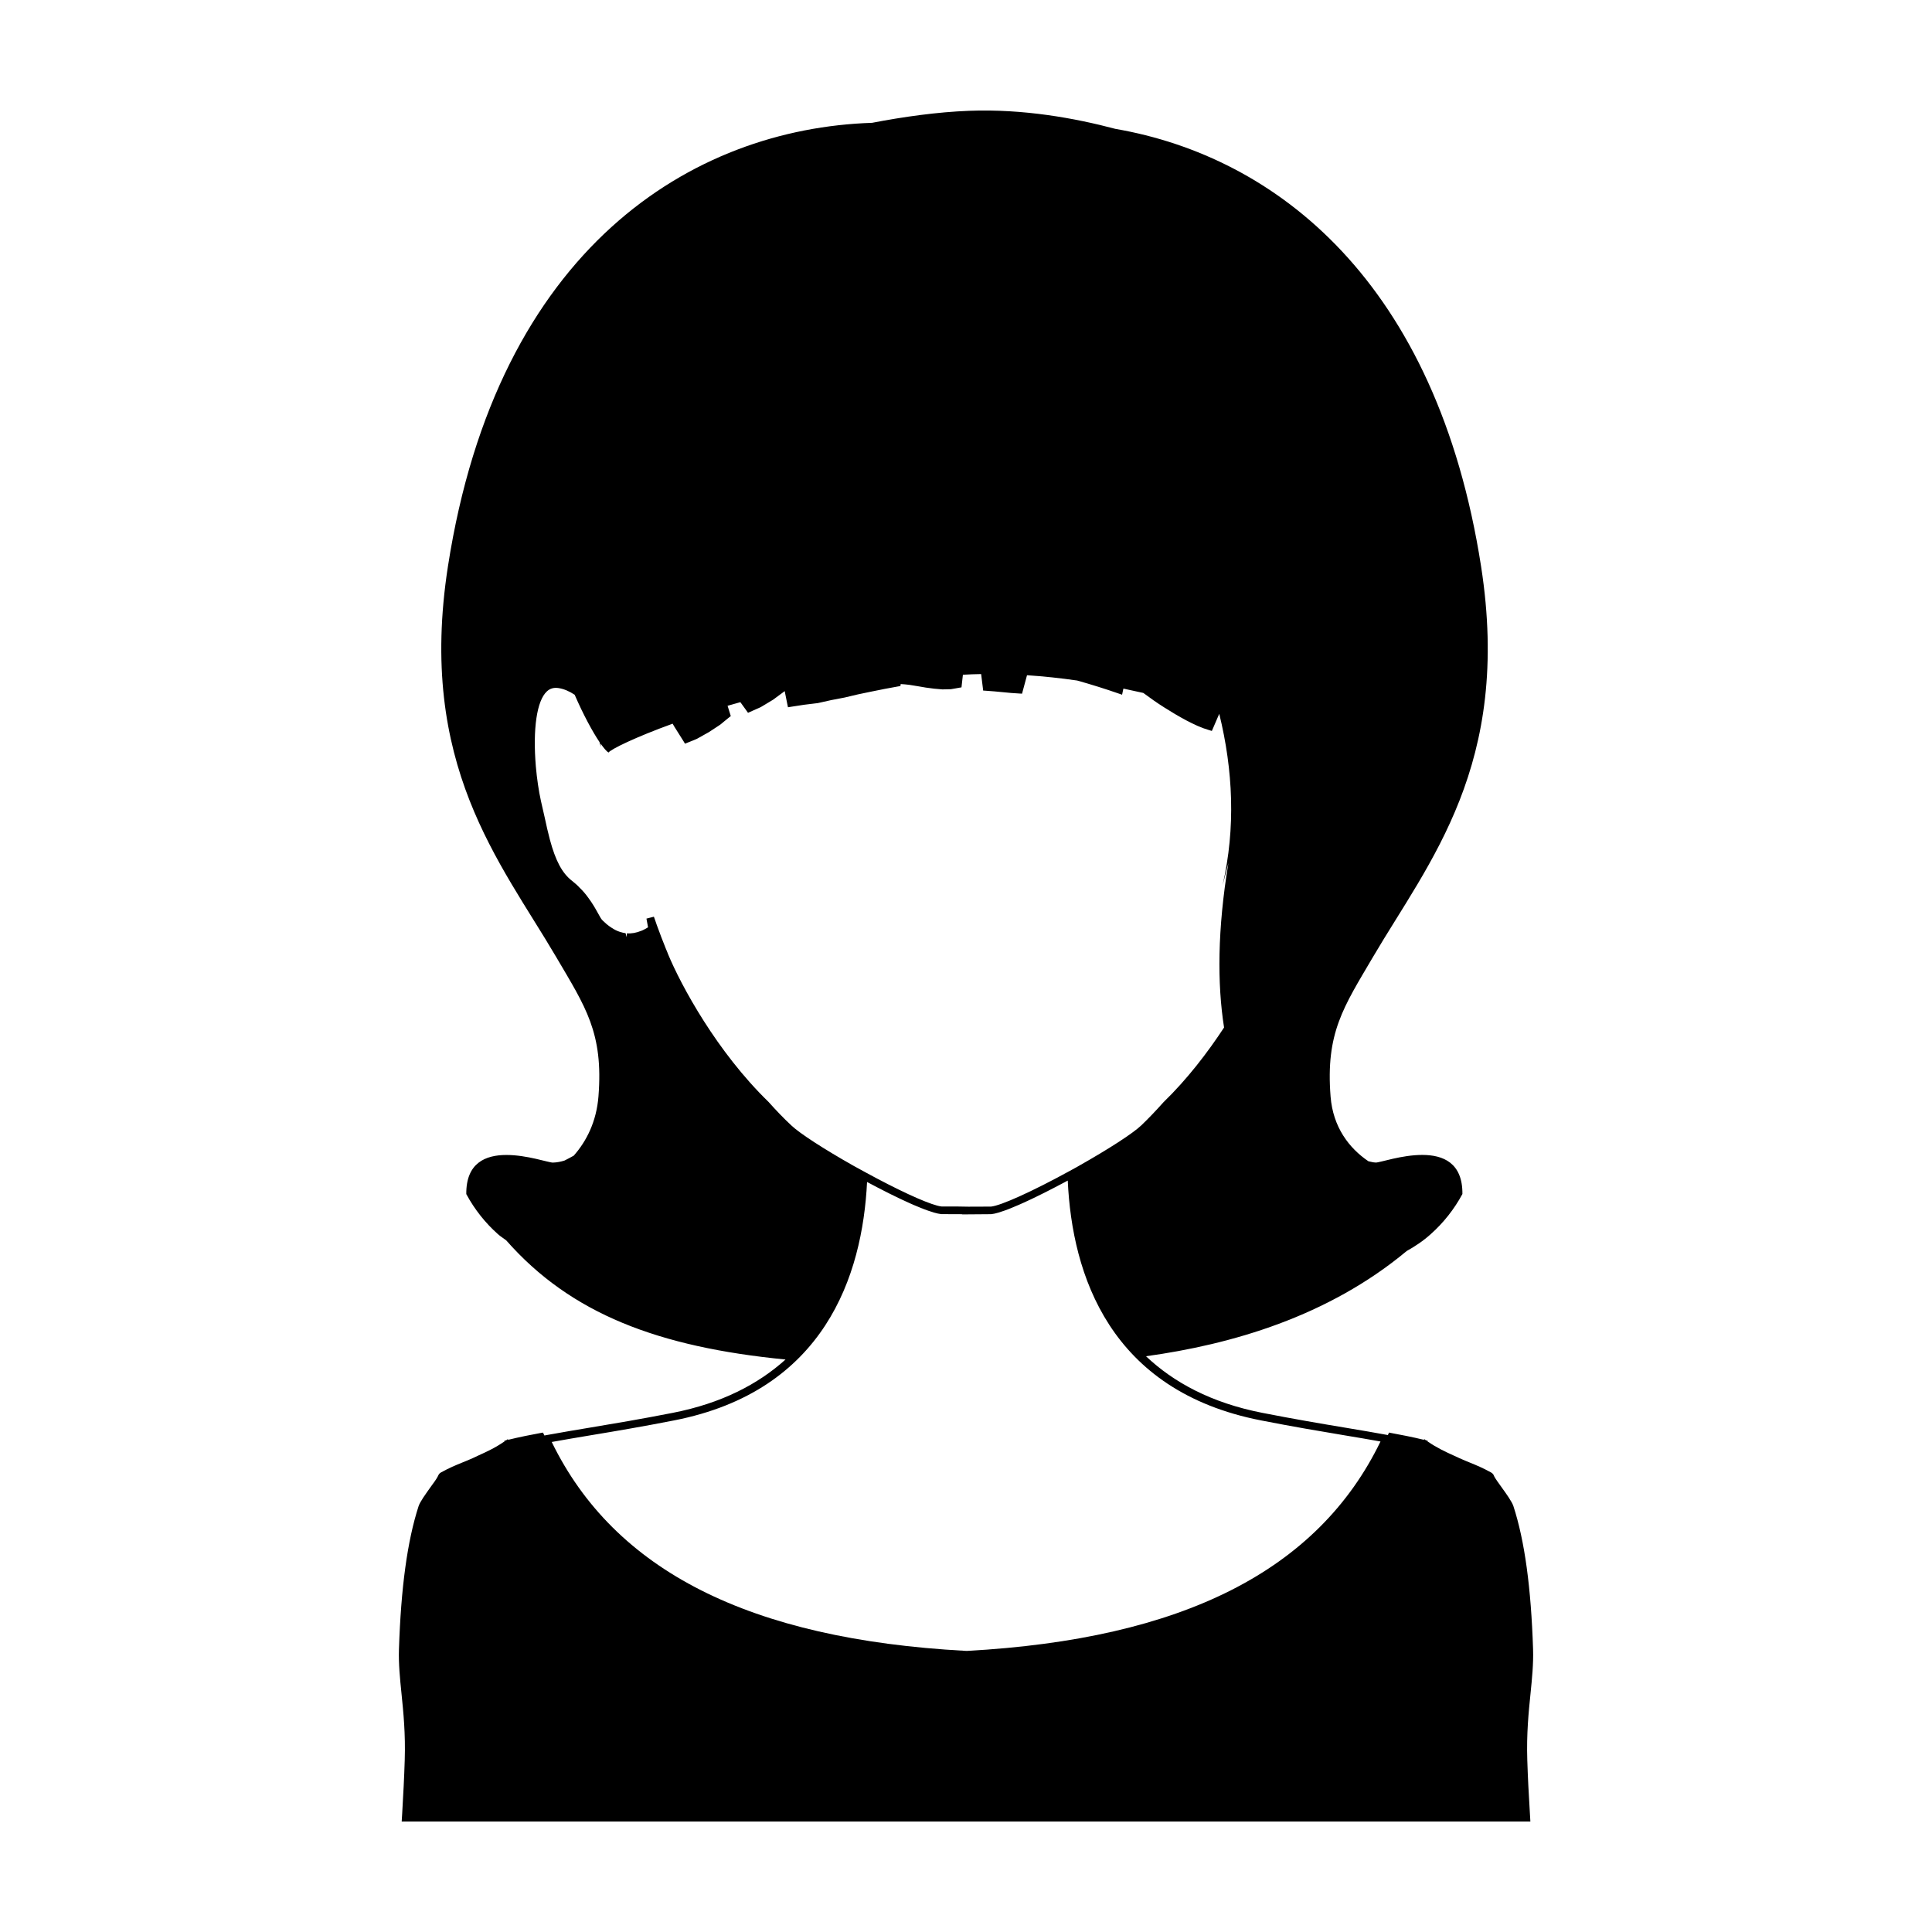
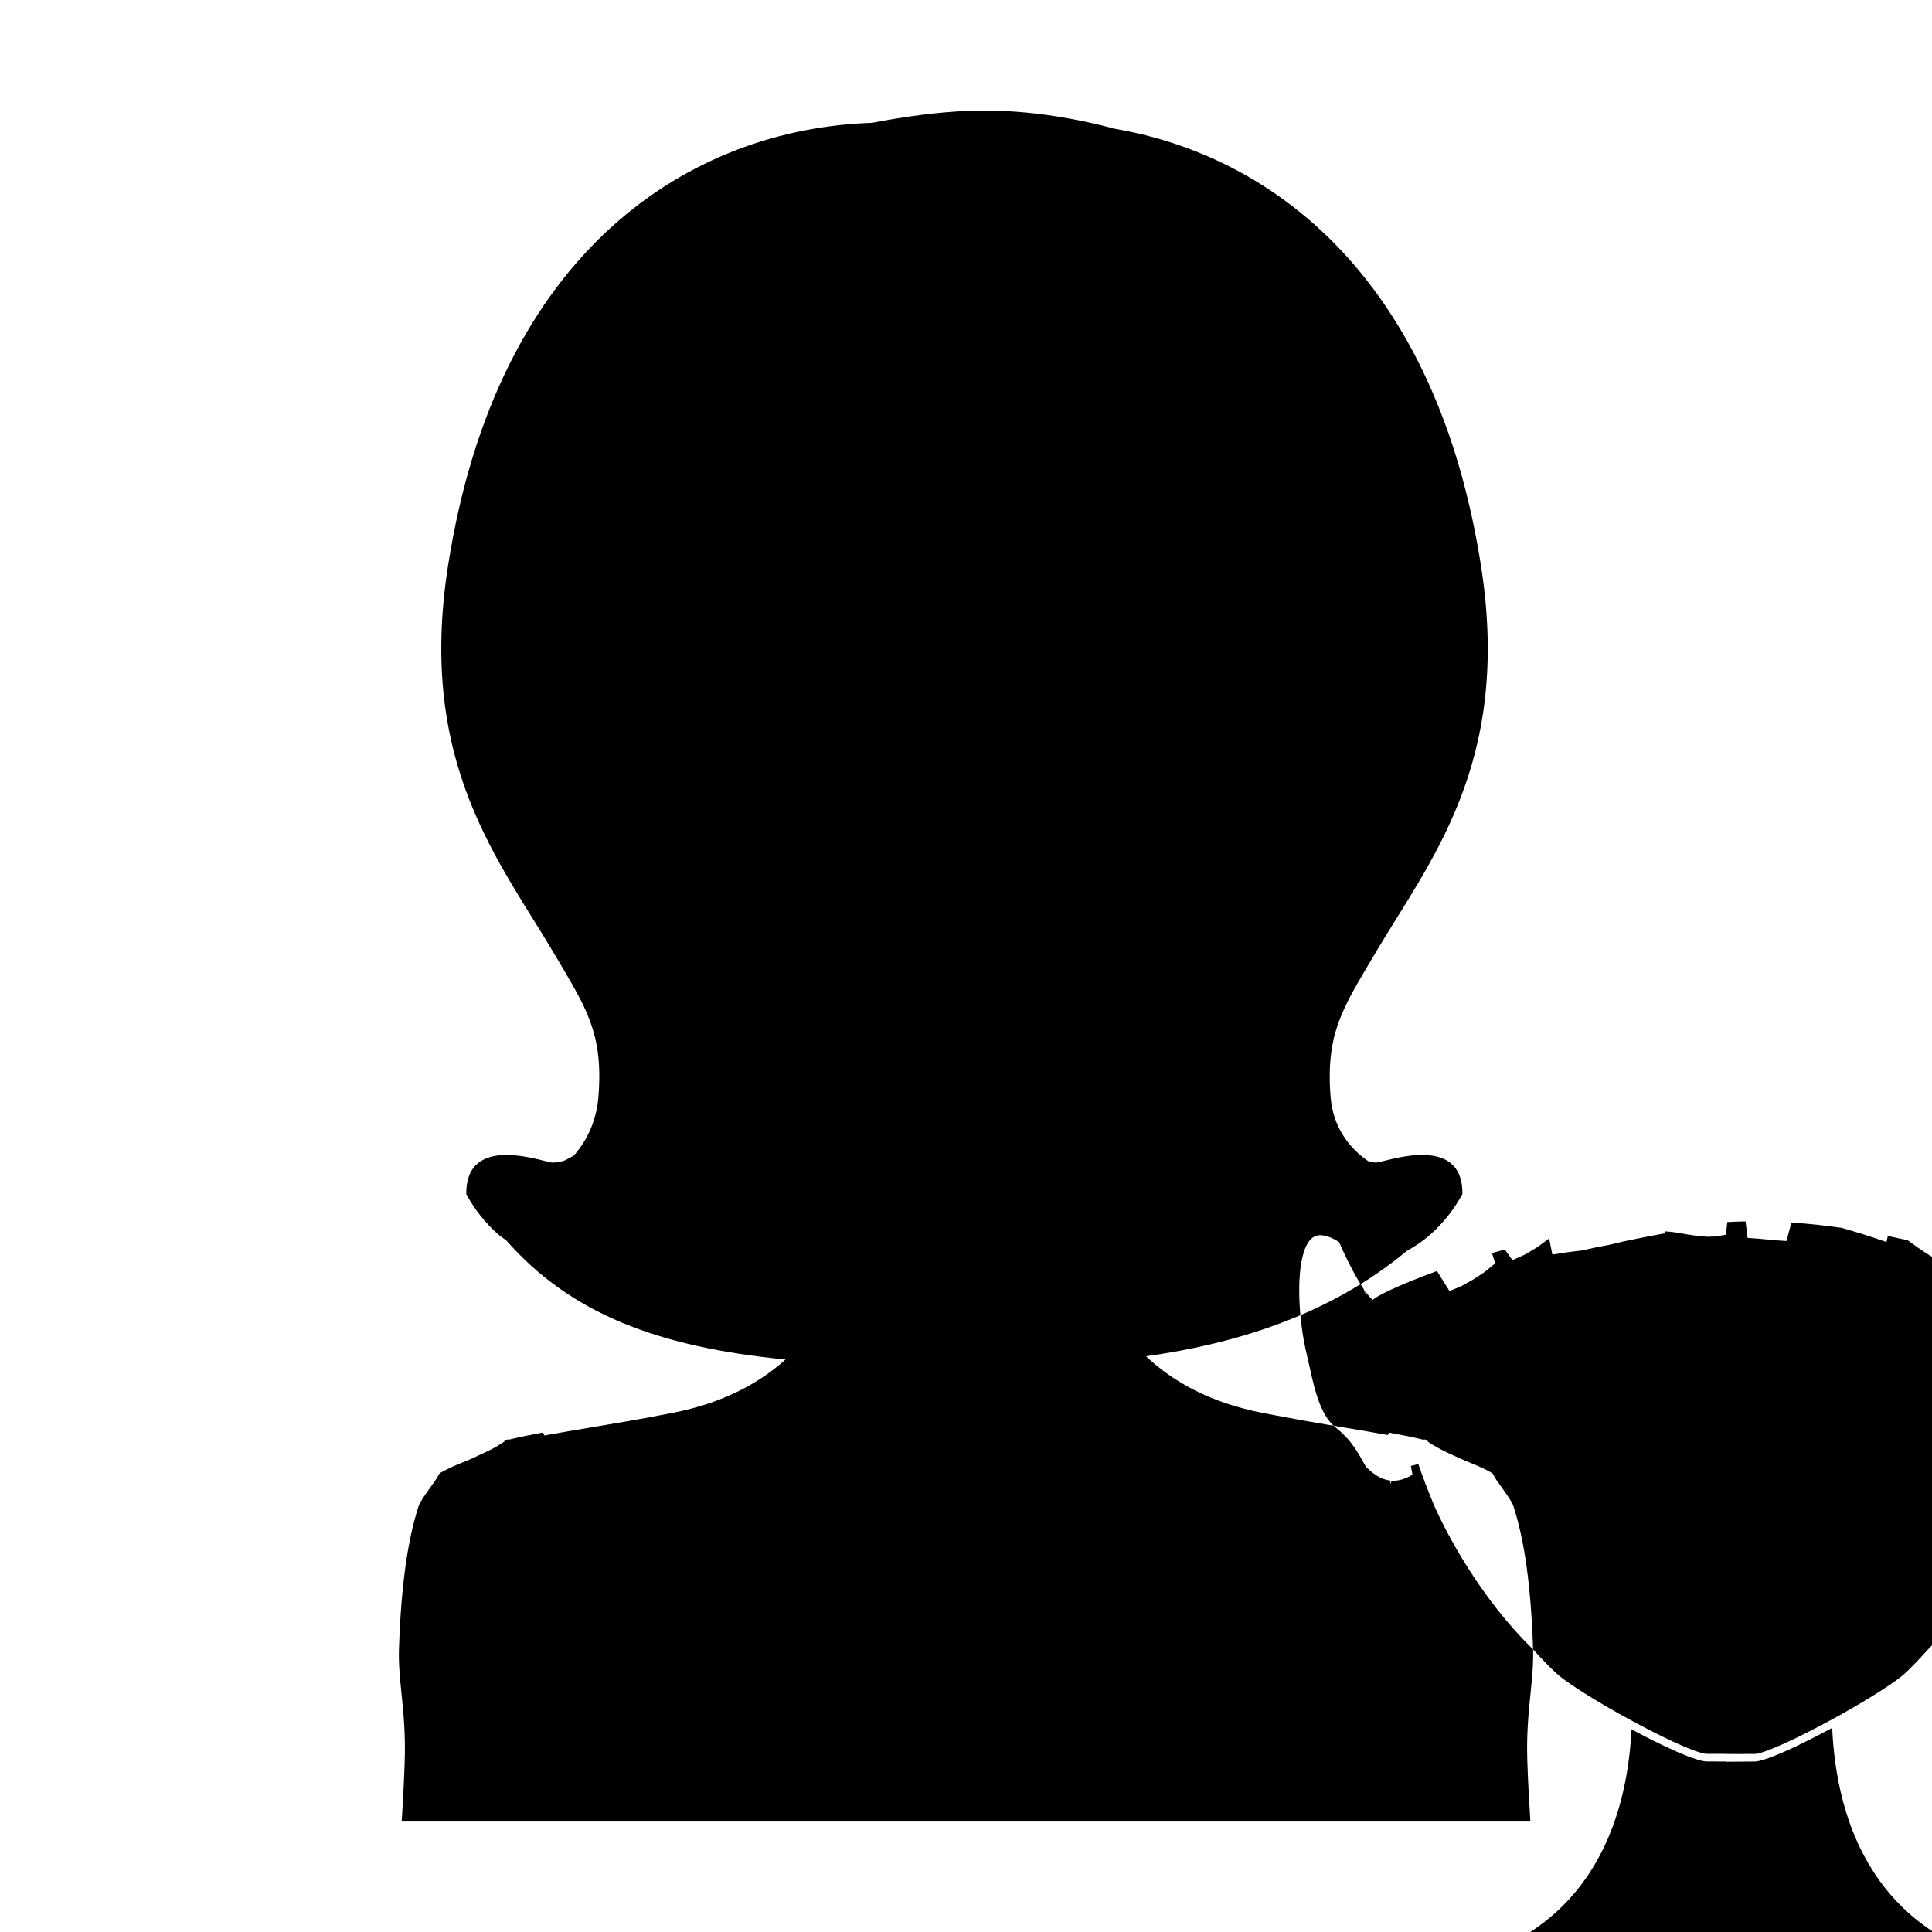
<svg xmlns="http://www.w3.org/2000/svg" fill="#000000" width="800px" height="800px" version="1.1" viewBox="144 144 512 512">
-   <path d="m550.28 581.1c-0.527-16.359-2.223-28.758-5.203-37.938-0.367-1.164-1.855-3.246-3.18-5.078-0.797-1.098-1.551-2.16-1.84-2.691-0.059-0.121-0.102-0.203-0.141-0.281-0.039-0.102-0.082-0.18-0.105-0.246l-0.16-0.246h-0.02c-0.082-0.121-0.246-0.266-0.488-0.406-2.281-1.258-3.836-1.875-5.465-2.551-0.898-0.367-1.812-0.734-2.898-1.223-0.527-0.246-1.062-0.488-1.594-0.734-2.16-0.984-4.383-2-6.898-3.734l0.066-0.16-0.488-0.121-0.43-0.309-0.082 0.188c-3.059-0.754-6.324-1.371-8.852-1.84l-0.406-0.082-0.16 0.367c-0.039 0.102-0.098 0.195-0.137 0.293l-0.266-0.051c-3.266-0.605-6.879-1.215-10.879-1.883-6.398-1.066-13.66-2.289-22.105-3.949-13.582-2.656-23.527-8.082-30.848-15.004 22.645-3.129 48.211-10.5 69.094-27.891 2.242-1.254 4.414-2.695 6.379-4.484 3.309-2.941 6.195-6.555 8.379-10.617 0.141-16.555-20.789-8.289-22.957-8.34-0.664-0.016-1.309-0.207-1.965-0.348-5.141-3.488-9.375-9.059-10.016-17.141-1.328-16.883 3.414-23.668 11.215-36.949 14.816-25.234 36.848-50.949 28.672-103.54-11.723-75.332-54.148-108.57-96.926-115.96-10.68-2.84-24.41-5.336-38.746-4.785-8.535 0.324-17.461 1.594-25.73 3.184-47.555 1.543-99.266 33.059-112.39 117.51-8.176 52.594 13.855 78.301 28.672 103.54 7.793 13.273 12.543 20.066 11.215 36.949-0.523 6.656-3.144 11.859-6.555 15.715-0.812 0.449-1.613 0.883-2.418 1.285-1.004 0.324-2.051 0.523-3.102 0.551-2.172 0.051-23.102-8.219-22.953 8.34 2.18 4.062 5.062 7.672 8.375 10.617 0.691 0.625 1.473 1.082 2.195 1.641 17.148 19.504 40.328 28.289 74.031 31.59-7.231 6.508-16.906 11.598-29.93 14.141-8.414 1.652-15.66 2.863-22.051 3.93-3.742 0.625-7.148 1.195-10.238 1.762l-1.688 0.301c-0.066-0.137-0.133-0.262-0.191-0.402l-0.168-0.367-0.387 0.059c-2.551 0.469-5.809 1.102-8.871 1.859l-0.066-0.188-0.43 0.309-0.508 0.121 0.082 0.16c-2.504 1.734-4.75 2.75-6.914 3.734-0.527 0.242-1.039 0.488-1.566 0.734-1.082 0.488-2.019 0.855-2.922 1.223-1.633 0.676-3.16 1.285-5.465 2.551-0.242 0.141-0.387 0.289-0.488 0.406l-0.16 0.246c-0.039 0.059-0.082 0.141-0.121 0.246-0.047 0.082-0.086 0.18-0.141 0.281-0.266 0.527-1.023 1.594-1.84 2.691-1.305 1.84-2.816 3.914-3.184 5.078-2.977 9.18-4.672 21.598-5.199 37.938-0.121 3.84 0.262 7.668 0.676 11.73 0.508 4.984 1.078 10.629 0.855 17.602-0.16 5.141-0.348 8.363-0.676 14.199l-0.129 2.09h299.11l-0.121-2.086c-0.348-5.836-0.527-9.055-0.695-14.199-0.223-6.973 0.348-12.625 0.855-17.602 0.406-4.055 0.797-7.883 0.676-11.723zm-202.58-145.05c-13.734-13.332-23.207-30.867-26.695-39.281l-0.082-0.238c-0.348-0.805-0.684-1.652-1.012-2.508-0.227-0.551-0.449-1.109-0.66-1.668l-0.273-0.742c-0.293-0.742-0.562-1.48-0.926-2.484-0.09-0.227-0.176-0.457-0.258-0.762-0.082-0.25-0.176-0.5-0.266-0.75l-0.242-0.68-1.969 0.504 0.418 2.301-0.18 0.117c-0.383 0.227-0.73 0.441-1.188 0.637-0.223 0.117-0.301 0.137-0.449 0.188-1.293 0.535-2.621 0.762-3.793 0.66l-0.082 1.012-0.258-1.047c-0.492-0.074-0.961-0.18-1.344-0.309l-0.293-0.09c-0.672-0.223-1.344-0.562-2.051-1.027-1.082-0.676-1.867-1.438-2.336-1.895l-0.195-0.195c-0.227-0.207-0.641-0.953-1.039-1.676-0.621-1.125-1.465-2.66-2.656-4.242-0.707-0.988-1.465-1.859-2.258-2.613-0.574-0.641-1.219-1.188-2.031-1.84-2.606-2.023-4.352-5.297-5.863-10.926-0.5-1.859-0.934-3.836-1.379-5.891-0.316-1.426-0.641-2.891-0.992-4.363-0.578-2.613-1.066-5.934-1.344-9.105-0.836-9.992 0.25-17.434 2.922-19.906 0.848-0.797 1.883-1.074 3.102-0.883 1.426 0.227 2.852 0.836 4.262 1.77 2.293 5.289 4.727 9.777 6.578 12.523 0.121 0.434 0.23 0.848 0.359 1.285l-0.055-0.852c0.863 1.223 1.586 2.055 2.082 2.359 0.672-0.902 7.106-4.055 17-7.648 0.145 0.25 0.293 0.504 0.438 0.762 0.84 1.328 1.684 2.672 2.519 4.004 0.102 0.18 0.223 0.352 0.316 0.535 0.16-0.07 0.332-0.133 0.484-0.195 0.508-0.207 1.02-0.414 1.535-0.613 0.492-0.23 1.031-0.379 1.496-0.676 0.938-0.543 1.879-1.066 2.828-1.586 0.91-0.613 1.82-1.215 2.746-1.805 0.465-0.289 0.891-0.711 1.328-1.055 0.441-0.359 0.875-0.715 1.324-1.078 0.137-0.102 0.258-0.207 0.395-0.312-0.055-0.191-0.133-0.383-0.176-0.57-0.223-0.719-0.449-1.438-0.672-2.156 1.109-0.324 2.238-0.641 3.387-0.957 0.555 0.762 1.117 1.523 1.656 2.293 0.133 0.176 0.25 0.352 0.371 0.527 0.168-0.074 0.344-0.152 0.504-0.227 0.535-0.242 1.066-0.484 1.602-0.715 0.523-0.25 1.09-0.438 1.57-0.742 0.992-0.609 1.98-1.203 2.973-1.789 0.941-0.707 1.883-1.402 2.832-2.09 0.074-0.047 0.137-0.117 0.211-0.172 0.012 0 0.02-0.004 0.035-0.004 0.238 1.16 0.465 2.316 0.699 3.481 0.055 0.266 0.102 0.527 0.168 0.789 0.223-0.035 0.441-0.074 0.664-0.109 2.41-0.406 4.82-0.742 7.231-0.996 2.367-0.562 4.746-1.055 7.125-1.477 2.336-0.586 4.691-1.109 7.039-1.566 2.336-0.488 4.672-0.941 7.019-1.355 0.238-0.039 0.473-0.082 0.715-0.121 0.023-0.176 0.051-0.352 0.074-0.527 0.77 0.047 1.543 0.109 2.309 0.211 1.441 0.207 2.883 0.488 4.328 0.719 1.461 0.223 2.926 0.395 4.414 0.484 0.75 0.004 1.5-0.047 2.258-0.051 0.754-0.109 1.512-0.273 2.289-0.402 0.168-0.031 0.332-0.055 0.516-0.086 0.02-0.246 0.055-0.492 0.082-0.742 0.098-0.871 0.195-1.734 0.293-2.602 1.605-0.098 3.219-0.152 4.832-0.18 0.145 1.18 0.297 2.359 0.438 3.531 0.039 0.281 0.066 0.559 0.098 0.84 0.23 0.016 0.457 0.023 0.691 0.047 1.496 0.098 2.992 0.227 4.488 0.379 1.484 0.156 3.004 0.293 4.551 0.367 0.188 0.012 0.383 0.023 0.574 0.031 0.051-0.215 0.117-0.43 0.172-0.641 0.371-1.426 0.77-2.836 1.145-4.246 4.469 0.293 8.918 0.77 13.297 1.406 3.734 1.047 7.441 2.207 11.129 3.492 0.25 0.086 0.508 0.176 0.77 0.266 0.055-0.309 0.117-0.609 0.195-0.918 0.051-0.238 0.102-0.469 0.152-0.699 1.785 0.367 3.547 0.75 5.281 1.148 1.805 1.344 3.648 2.648 5.535 3.836 1.91 1.215 3.844 2.367 5.828 3.426 1.004 0.52 2 1.02 3.027 1.477 1.031 0.457 2.086 0.836 3.164 1.152 0.203 0.059 0.402 0.121 0.605 0.18 0.09-0.227 0.207-0.449 0.297-0.676 0.562-1.266 1.102-2.551 1.648-3.824 0.012 0.004 0.02 0.004 0.031 0.012 3.637 14.848 4.375 30.18 0.875 45.367 0.543-2.051 1.047-3.969 1.535-5.871-2.902 17.59-2.977 31.938-1.148 43.586-4.367 6.648-9.758 13.695-16.078 19.824-1.969 2.215-3.953 4.289-5.891 6.144-2.223 2.106-8.559 6.211-16.551 10.723l-0.418 0.238c-0.645 0.363-1.293 0.73-1.98 1.09-10 5.481-18.227 9.184-20.844 9.441l-5.981 0.023-2.91-0.047-4.144 0.004c-0.332-0.031-0.746-0.109-1.234-0.242-3.426-0.91-10.555-4.211-19-8.82-0.891-0.469-1.793-0.973-2.672-1.461l-0.434-0.238c-7.977-4.504-14.312-8.613-16.539-10.727-2.012-1.875-3.945-3.887-6.016-6.203zm-57.395 90.074c3.09-0.562 6.488-1.133 10.219-1.758 6.41-1.066 13.664-2.281 22.105-3.941 39.863-7.789 49.918-38.289 51.152-63.188 0.109 0.059 0.258 0.137 0.367 0.195 0.016 0.004 0.023 0.016 0.039 0.02 0.672 0.359 1.426 0.754 2.254 1.188 0.156 0.082 0.312 0.16 0.48 0.246 0.699 0.363 1.414 0.73 2.18 1.117 0.281 0.141 0.559 0.277 0.848 0.422 0.695 0.348 1.391 0.684 2.106 1.027 0.332 0.16 0.656 0.312 0.988 0.469 0.691 0.328 1.359 0.637 2.039 0.938 0.348 0.156 0.691 0.312 1.031 0.457 0.656 0.289 1.273 0.539 1.898 0.785 0.328 0.133 0.66 0.273 0.977 0.387 0.629 0.238 1.199 0.43 1.758 0.605 0.246 0.074 0.516 0.176 0.742 0.246 0.75 0.211 1.426 0.363 1.969 0.414l5.535 0.023v0.051l7.688-0.059c0.543-0.051 1.223-0.211 1.988-0.434 0.242-0.07 0.527-0.18 0.789-0.266 0.559-0.18 1.129-0.371 1.762-0.621 0.344-0.133 0.711-0.289 1.062-0.434 0.609-0.246 1.215-0.5 1.855-0.781 0.402-0.176 0.801-0.363 1.215-0.543 0.641-0.293 1.273-0.586 1.926-0.891 0.402-0.191 0.789-0.379 1.188-0.574 0.672-0.324 1.316-0.641 1.965-0.969 0.379-0.191 0.742-0.367 1.109-0.559 0.648-0.332 1.258-0.645 1.867-0.957 0.316-0.168 0.625-0.324 0.926-0.484 0.637-0.332 1.199-0.637 1.75-0.922 0.207-0.109 0.414-0.223 0.605-0.324 0.086-0.047 0.195-0.102 0.277-0.145 1.152 25.039 11.145 55.715 51.176 63.547 8.48 1.668 15.754 2.887 22.168 3.961 3.465 0.578 6.637 1.109 9.539 1.637-16.582 34.215-52.461 52.367-109.61 55.496l-0.492-0.02c-57.078-3.109-92.922-21.219-109.54-55.359z" />
+   <path d="m550.28 581.1c-0.527-16.359-2.223-28.758-5.203-37.938-0.367-1.164-1.855-3.246-3.18-5.078-0.797-1.098-1.551-2.16-1.84-2.691-0.059-0.121-0.102-0.203-0.141-0.281-0.039-0.102-0.082-0.18-0.105-0.246l-0.16-0.246h-0.02c-0.082-0.121-0.246-0.266-0.488-0.406-2.281-1.258-3.836-1.875-5.465-2.551-0.898-0.367-1.812-0.734-2.898-1.223-0.527-0.246-1.062-0.488-1.594-0.734-2.16-0.984-4.383-2-6.898-3.734l0.066-0.16-0.488-0.121-0.43-0.309-0.082 0.188c-3.059-0.754-6.324-1.371-8.852-1.84l-0.406-0.082-0.16 0.367c-0.039 0.102-0.098 0.195-0.137 0.293l-0.266-0.051c-3.266-0.605-6.879-1.215-10.879-1.883-6.398-1.066-13.66-2.289-22.105-3.949-13.582-2.656-23.527-8.082-30.848-15.004 22.645-3.129 48.211-10.5 69.094-27.891 2.242-1.254 4.414-2.695 6.379-4.484 3.309-2.941 6.195-6.555 8.379-10.617 0.141-16.555-20.789-8.289-22.957-8.34-0.664-0.016-1.309-0.207-1.965-0.348-5.141-3.488-9.375-9.059-10.016-17.141-1.328-16.883 3.414-23.668 11.215-36.949 14.816-25.234 36.848-50.949 28.672-103.54-11.723-75.332-54.148-108.57-96.926-115.96-10.68-2.84-24.41-5.336-38.746-4.785-8.535 0.324-17.461 1.594-25.73 3.184-47.555 1.543-99.266 33.059-112.39 117.51-8.176 52.594 13.855 78.301 28.672 103.54 7.793 13.273 12.543 20.066 11.215 36.949-0.523 6.656-3.144 11.859-6.555 15.715-0.812 0.449-1.613 0.883-2.418 1.285-1.004 0.324-2.051 0.523-3.102 0.551-2.172 0.051-23.102-8.219-22.953 8.34 2.18 4.062 5.062 7.672 8.375 10.617 0.691 0.625 1.473 1.082 2.195 1.641 17.148 19.504 40.328 28.289 74.031 31.59-7.231 6.508-16.906 11.598-29.93 14.141-8.414 1.652-15.66 2.863-22.051 3.93-3.742 0.625-7.148 1.195-10.238 1.762l-1.688 0.301c-0.066-0.137-0.133-0.262-0.191-0.402l-0.168-0.367-0.387 0.059c-2.551 0.469-5.809 1.102-8.871 1.859l-0.066-0.188-0.43 0.309-0.508 0.121 0.082 0.16c-2.504 1.734-4.75 2.75-6.914 3.734-0.527 0.242-1.039 0.488-1.566 0.734-1.082 0.488-2.019 0.855-2.922 1.223-1.633 0.676-3.16 1.285-5.465 2.551-0.242 0.141-0.387 0.289-0.488 0.406l-0.16 0.246c-0.039 0.059-0.082 0.141-0.121 0.246-0.047 0.082-0.086 0.18-0.141 0.281-0.266 0.527-1.023 1.594-1.84 2.691-1.305 1.84-2.816 3.914-3.184 5.078-2.977 9.18-4.672 21.598-5.199 37.938-0.121 3.84 0.262 7.668 0.676 11.73 0.508 4.984 1.078 10.629 0.855 17.602-0.16 5.141-0.348 8.363-0.676 14.199l-0.129 2.09h299.11l-0.121-2.086c-0.348-5.836-0.527-9.055-0.695-14.199-0.223-6.973 0.348-12.625 0.855-17.602 0.406-4.055 0.797-7.883 0.676-11.723zc-13.734-13.332-23.207-30.867-26.695-39.281l-0.082-0.238c-0.348-0.805-0.684-1.652-1.012-2.508-0.227-0.551-0.449-1.109-0.66-1.668l-0.273-0.742c-0.293-0.742-0.562-1.48-0.926-2.484-0.09-0.227-0.176-0.457-0.258-0.762-0.082-0.25-0.176-0.5-0.266-0.75l-0.242-0.68-1.969 0.504 0.418 2.301-0.18 0.117c-0.383 0.227-0.73 0.441-1.188 0.637-0.223 0.117-0.301 0.137-0.449 0.188-1.293 0.535-2.621 0.762-3.793 0.66l-0.082 1.012-0.258-1.047c-0.492-0.074-0.961-0.18-1.344-0.309l-0.293-0.09c-0.672-0.223-1.344-0.562-2.051-1.027-1.082-0.676-1.867-1.438-2.336-1.895l-0.195-0.195c-0.227-0.207-0.641-0.953-1.039-1.676-0.621-1.125-1.465-2.66-2.656-4.242-0.707-0.988-1.465-1.859-2.258-2.613-0.574-0.641-1.219-1.188-2.031-1.84-2.606-2.023-4.352-5.297-5.863-10.926-0.5-1.859-0.934-3.836-1.379-5.891-0.316-1.426-0.641-2.891-0.992-4.363-0.578-2.613-1.066-5.934-1.344-9.105-0.836-9.992 0.25-17.434 2.922-19.906 0.848-0.797 1.883-1.074 3.102-0.883 1.426 0.227 2.852 0.836 4.262 1.77 2.293 5.289 4.727 9.777 6.578 12.523 0.121 0.434 0.23 0.848 0.359 1.285l-0.055-0.852c0.863 1.223 1.586 2.055 2.082 2.359 0.672-0.902 7.106-4.055 17-7.648 0.145 0.25 0.293 0.504 0.438 0.762 0.84 1.328 1.684 2.672 2.519 4.004 0.102 0.18 0.223 0.352 0.316 0.535 0.16-0.07 0.332-0.133 0.484-0.195 0.508-0.207 1.02-0.414 1.535-0.613 0.492-0.23 1.031-0.379 1.496-0.676 0.938-0.543 1.879-1.066 2.828-1.586 0.91-0.613 1.82-1.215 2.746-1.805 0.465-0.289 0.891-0.711 1.328-1.055 0.441-0.359 0.875-0.715 1.324-1.078 0.137-0.102 0.258-0.207 0.395-0.312-0.055-0.191-0.133-0.383-0.176-0.57-0.223-0.719-0.449-1.438-0.672-2.156 1.109-0.324 2.238-0.641 3.387-0.957 0.555 0.762 1.117 1.523 1.656 2.293 0.133 0.176 0.25 0.352 0.371 0.527 0.168-0.074 0.344-0.152 0.504-0.227 0.535-0.242 1.066-0.484 1.602-0.715 0.523-0.25 1.09-0.438 1.57-0.742 0.992-0.609 1.98-1.203 2.973-1.789 0.941-0.707 1.883-1.402 2.832-2.09 0.074-0.047 0.137-0.117 0.211-0.172 0.012 0 0.02-0.004 0.035-0.004 0.238 1.16 0.465 2.316 0.699 3.481 0.055 0.266 0.102 0.527 0.168 0.789 0.223-0.035 0.441-0.074 0.664-0.109 2.41-0.406 4.82-0.742 7.231-0.996 2.367-0.562 4.746-1.055 7.125-1.477 2.336-0.586 4.691-1.109 7.039-1.566 2.336-0.488 4.672-0.941 7.019-1.355 0.238-0.039 0.473-0.082 0.715-0.121 0.023-0.176 0.051-0.352 0.074-0.527 0.77 0.047 1.543 0.109 2.309 0.211 1.441 0.207 2.883 0.488 4.328 0.719 1.461 0.223 2.926 0.395 4.414 0.484 0.75 0.004 1.5-0.047 2.258-0.051 0.754-0.109 1.512-0.273 2.289-0.402 0.168-0.031 0.332-0.055 0.516-0.086 0.02-0.246 0.055-0.492 0.082-0.742 0.098-0.871 0.195-1.734 0.293-2.602 1.605-0.098 3.219-0.152 4.832-0.18 0.145 1.18 0.297 2.359 0.438 3.531 0.039 0.281 0.066 0.559 0.098 0.84 0.23 0.016 0.457 0.023 0.691 0.047 1.496 0.098 2.992 0.227 4.488 0.379 1.484 0.156 3.004 0.293 4.551 0.367 0.188 0.012 0.383 0.023 0.574 0.031 0.051-0.215 0.117-0.43 0.172-0.641 0.371-1.426 0.77-2.836 1.145-4.246 4.469 0.293 8.918 0.77 13.297 1.406 3.734 1.047 7.441 2.207 11.129 3.492 0.25 0.086 0.508 0.176 0.77 0.266 0.055-0.309 0.117-0.609 0.195-0.918 0.051-0.238 0.102-0.469 0.152-0.699 1.785 0.367 3.547 0.75 5.281 1.148 1.805 1.344 3.648 2.648 5.535 3.836 1.91 1.215 3.844 2.367 5.828 3.426 1.004 0.52 2 1.02 3.027 1.477 1.031 0.457 2.086 0.836 3.164 1.152 0.203 0.059 0.402 0.121 0.605 0.18 0.09-0.227 0.207-0.449 0.297-0.676 0.562-1.266 1.102-2.551 1.648-3.824 0.012 0.004 0.02 0.004 0.031 0.012 3.637 14.848 4.375 30.18 0.875 45.367 0.543-2.051 1.047-3.969 1.535-5.871-2.902 17.59-2.977 31.938-1.148 43.586-4.367 6.648-9.758 13.695-16.078 19.824-1.969 2.215-3.953 4.289-5.891 6.144-2.223 2.106-8.559 6.211-16.551 10.723l-0.418 0.238c-0.645 0.363-1.293 0.73-1.98 1.09-10 5.481-18.227 9.184-20.844 9.441l-5.981 0.023-2.91-0.047-4.144 0.004c-0.332-0.031-0.746-0.109-1.234-0.242-3.426-0.91-10.555-4.211-19-8.82-0.891-0.469-1.793-0.973-2.672-1.461l-0.434-0.238c-7.977-4.504-14.312-8.613-16.539-10.727-2.012-1.875-3.945-3.887-6.016-6.203zm-57.395 90.074c3.09-0.562 6.488-1.133 10.219-1.758 6.41-1.066 13.664-2.281 22.105-3.941 39.863-7.789 49.918-38.289 51.152-63.188 0.109 0.059 0.258 0.137 0.367 0.195 0.016 0.004 0.023 0.016 0.039 0.02 0.672 0.359 1.426 0.754 2.254 1.188 0.156 0.082 0.312 0.16 0.48 0.246 0.699 0.363 1.414 0.73 2.18 1.117 0.281 0.141 0.559 0.277 0.848 0.422 0.695 0.348 1.391 0.684 2.106 1.027 0.332 0.16 0.656 0.312 0.988 0.469 0.691 0.328 1.359 0.637 2.039 0.938 0.348 0.156 0.691 0.312 1.031 0.457 0.656 0.289 1.273 0.539 1.898 0.785 0.328 0.133 0.66 0.273 0.977 0.387 0.629 0.238 1.199 0.43 1.758 0.605 0.246 0.074 0.516 0.176 0.742 0.246 0.75 0.211 1.426 0.363 1.969 0.414l5.535 0.023v0.051l7.688-0.059c0.543-0.051 1.223-0.211 1.988-0.434 0.242-0.07 0.527-0.18 0.789-0.266 0.559-0.18 1.129-0.371 1.762-0.621 0.344-0.133 0.711-0.289 1.062-0.434 0.609-0.246 1.215-0.5 1.855-0.781 0.402-0.176 0.801-0.363 1.215-0.543 0.641-0.293 1.273-0.586 1.926-0.891 0.402-0.191 0.789-0.379 1.188-0.574 0.672-0.324 1.316-0.641 1.965-0.969 0.379-0.191 0.742-0.367 1.109-0.559 0.648-0.332 1.258-0.645 1.867-0.957 0.316-0.168 0.625-0.324 0.926-0.484 0.637-0.332 1.199-0.637 1.75-0.922 0.207-0.109 0.414-0.223 0.605-0.324 0.086-0.047 0.195-0.102 0.277-0.145 1.152 25.039 11.145 55.715 51.176 63.547 8.48 1.668 15.754 2.887 22.168 3.961 3.465 0.578 6.637 1.109 9.539 1.637-16.582 34.215-52.461 52.367-109.61 55.496l-0.492-0.02c-57.078-3.109-92.922-21.219-109.54-55.359z" />
</svg>